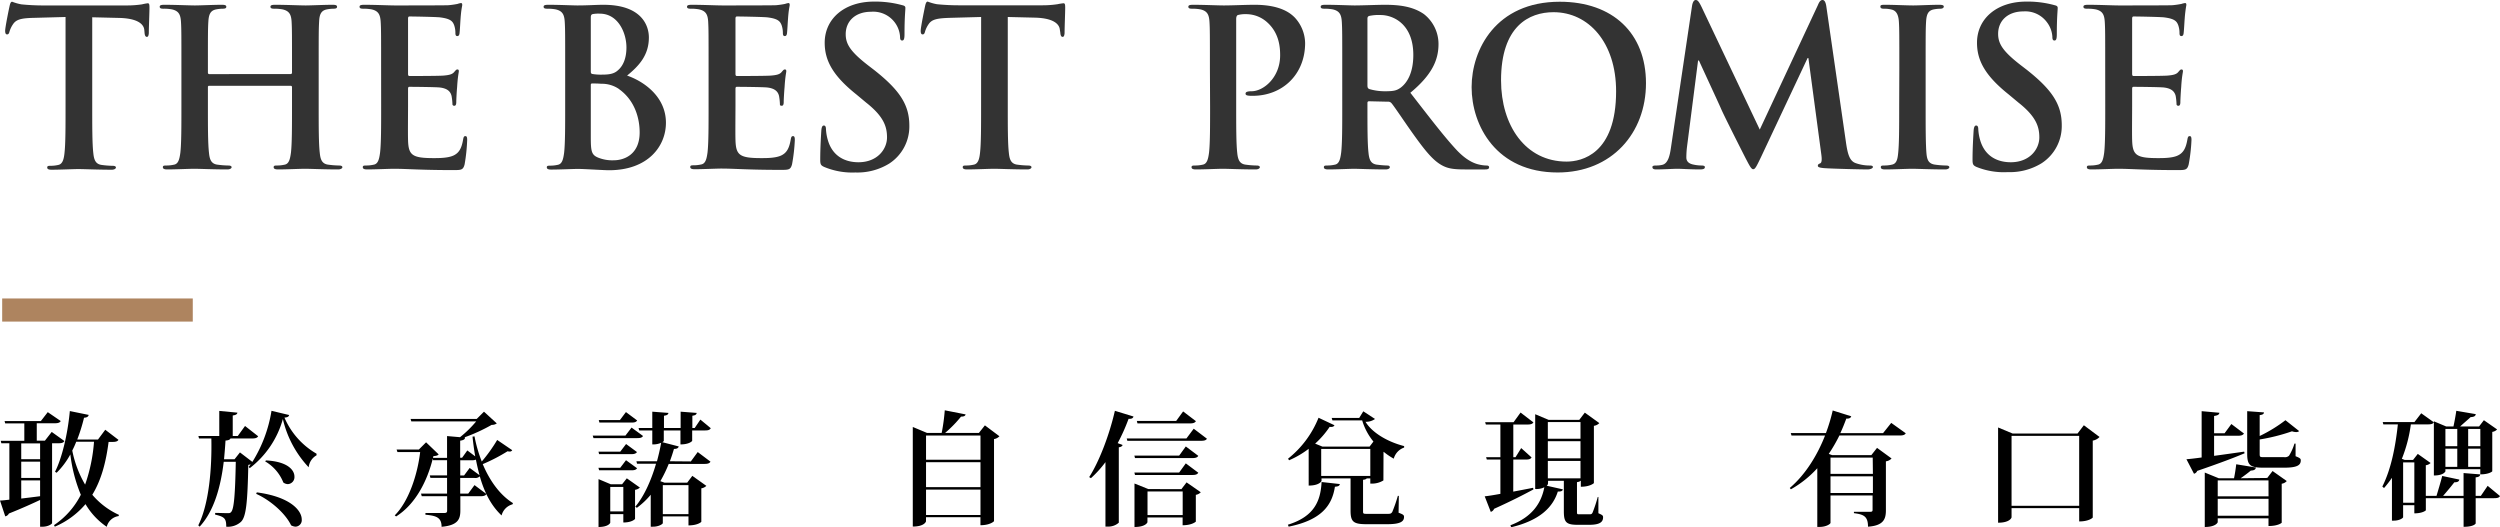
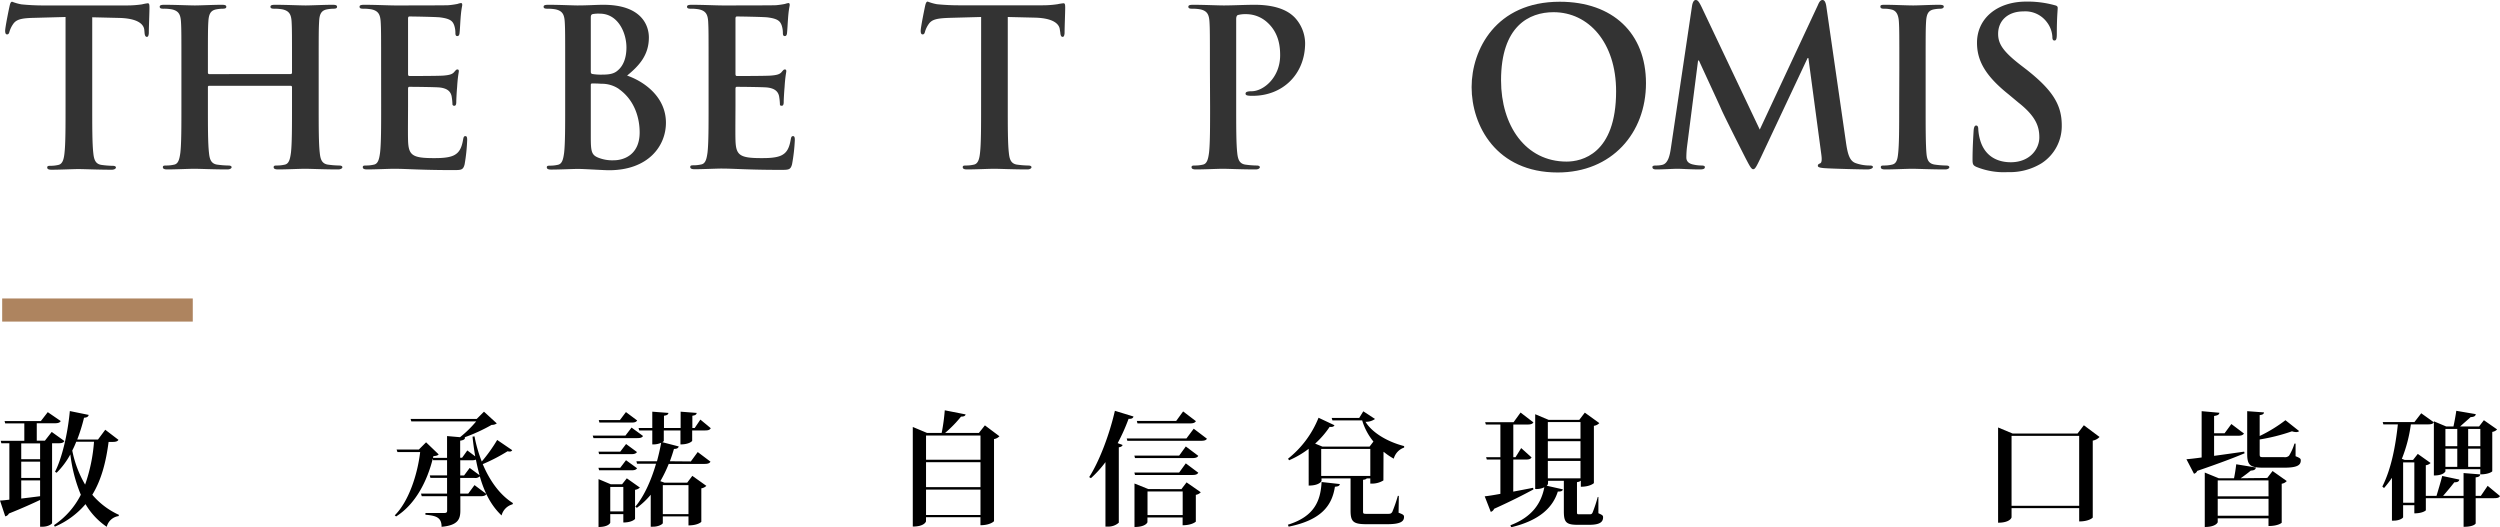
<svg xmlns="http://www.w3.org/2000/svg" viewBox="0 0 688.77 145.21">
  <defs>
    <style>.cls-1{fill:#333;}.cls-2{fill:#ae845f;}</style>
  </defs>
  <title>210710-8</title>
  <g id="圖層_2" data-name="圖層 2">
    <g id="圖層_1-2" data-name="圖層 1">
      <path class="cls-1" d="M18.06,4.68,9.3,4.92C5.89,5,4.48,5.34,3.6,6.66a7.19,7.19,0,0,0-1,2.1c-.12.48-.3.72-.65.72s-.53-.3-.53-1c0-1,1.12-6.42,1.24-6.9C2.83.84,3,.48,3.36.48a13.43,13.43,0,0,0,2.53.72c1.71.18,3.94.3,5.88.3H35.06a27.79,27.79,0,0,0,4.06-.3A14,14,0,0,1,40.7.9c.42,0,.48.36.48,1.26,0,1.26-.18,5.4-.18,7-.06.6-.18,1-.53,1s-.59-.3-.65-1.2l-.06-.66c-.11-1.56-1.7-3.24-6.94-3.36l-7.41-.18v24.6c0,5.52,0,10.26.3,12.84.18,1.68.53,3,2.29,3.24a24.45,24.45,0,0,0,3,.24c.65,0,.94.18.94.48s-.47.6-1.11.6c-3.89,0-7.59-.18-9.24-.18-1.35,0-5.05.18-7.41.18-.76,0-1.17-.18-1.17-.6s.23-.48.94-.48a9.29,9.29,0,0,0,2.11-.24c1.18-.24,1.53-1.56,1.71-3.3.29-2.52.29-7.26.29-12.78Z" />
      <path class="cls-1" d="M80.1,20.4c.18,0,.35-.12.35-.42V18.72c0-9.12,0-10.8-.11-12.72s-.59-3-2.53-3.42a11.88,11.88,0,0,0-2.3-.18c-.64,0-1-.12-1-.54s.42-.54,1.24-.54c3.17,0,6.88.18,8.47.18,1.41,0,5.11-.18,7.41-.18.82,0,1.23.12,1.23.54s-.35.54-1.06.54a10.15,10.15,0,0,0-1.7.18C88.51,2.88,88,3.9,87.92,6c-.12,1.92-.12,3.6-.12,12.72V29.28c0,5.52,0,10.26.3,12.84.17,1.68.53,3,2.29,3.24a24.29,24.29,0,0,0,3,.24c.65,0,.94.18.94.48s-.47.6-1.17.6c-3.83,0-7.53-.18-9.18-.18-1.35,0-5.06.18-7.35.18-.82,0-1.23-.18-1.23-.6s.23-.48.94-.48a9.37,9.37,0,0,0,2.11-.24c1.18-.24,1.47-1.56,1.71-3.3.29-2.52.29-7.26.29-12.78V24a.34.34,0,0,0-.35-.36H57.64a.32.32,0,0,0-.36.36v5.28c0,5.52,0,10.26.3,12.84.17,1.68.53,3,2.29,3.24a24.29,24.29,0,0,0,3,.24c.65,0,.94.18.94.48s-.47.6-1.18.6c-3.82,0-7.52-.18-9.17-.18-1.35,0-5.06.18-7.41.18-.76,0-1.18-.18-1.18-.6s.24-.48,1-.48a9.37,9.37,0,0,0,2.11-.24c1.18-.24,1.47-1.56,1.71-3.3.29-2.52.29-7.26.29-12.78V18.72c0-9.12,0-10.8-.12-12.72s-.58-3-2.52-3.42A11.88,11.88,0,0,0,45,2.4c-.64,0-1-.12-1-.54s.41-.54,1.24-.54c3.17,0,6.88.18,8.47.18,1.41,0,5.11-.18,7.41-.18.82,0,1.23.12,1.23.54s-.35.54-1.06.54a10.15,10.15,0,0,0-1.7.18C58,2.88,57.52,3.9,57.4,6c-.12,1.92-.12,3.6-.12,12.72V20c0,.3.18.42.36.42Z" />
      <path class="cls-1" d="M105,18.72c0-9.12,0-10.8-.12-12.72s-.59-3-2.53-3.42a11.84,11.84,0,0,0-2.29-.18c-.65,0-1-.12-1-.54s.41-.54,1.29-.54c3.12,0,6.82.18,8.47.18,1.88,0,13.58,0,14.7-.06a22.94,22.94,0,0,0,2.53-.36A5.41,5.41,0,0,1,127,.84c.29,0,.35.24.35.54s-.29,1.14-.47,3.9c-.06.6-.17,3.24-.29,4-.06.3-.18.66-.59.66s-.53-.3-.53-.84a6.65,6.65,0,0,0-.35-2.16c-.41-1.08-1-1.8-3.94-2.16-1-.12-7.18-.24-8.35-.24-.3,0-.41.18-.41.6V20.28c0,.42.06.66.41.66,1.29,0,8.05,0,9.41-.12s2.29-.3,2.82-.9.65-.78.94-.78.41.12.41.48-.29,1.32-.47,4.38c-.12,1.2-.23,3.6-.23,4s0,1.14-.53,1.14a.47.47,0,0,1-.53-.54,15.79,15.79,0,0,0-.24-2.16c-.29-1.2-1.11-2.1-3.29-2.34-1.12-.12-6.94-.18-8.35-.18-.29,0-.35.24-.35.6v4.74c0,2-.06,7.56,0,9.3.11,4.14,1.06,5,7,5,1.53,0,4,0,5.53-.72s2.24-2,2.65-4.44c.12-.66.23-.9.64-.9s.47.48.47,1.08A48.59,48.59,0,0,1,128,45.3c-.41,1.56-.94,1.56-3.18,1.56-8.88,0-12.82-.36-16.28-.36-1.36,0-5.06.18-7.41.18-.77,0-1.18-.18-1.18-.6s.23-.48.94-.48a9.46,9.46,0,0,0,2.12-.24c1.17-.24,1.47-1.56,1.7-3.3.3-2.52.3-7.26.3-12.78Z" />
      <path class="cls-1" d="M155.71,18.72c0-9.12,0-10.8-.12-12.72s-.58-3-2.53-3.42a11.84,11.84,0,0,0-2.29-.18c-.65,0-1-.12-1-.54s.41-.54,1.3-.54c3.11,0,6.82.18,8,.18,2.88,0,5.18-.18,7.18-.18,10.64,0,12.52,5.82,12.52,9,0,4.92-2.76,7.86-6,10.5,4.82,1.68,10.7,5.94,10.7,13,0,6.42-4.88,13.08-15.7,13.08-1.41,0-6.77-.36-8.53-.36-1.35,0-5.06.18-7.41.18-.76,0-1.18-.18-1.18-.6s.24-.48.94-.48a9.39,9.39,0,0,0,2.12-.24c1.18-.24,1.47-1.56,1.71-3.3.29-2.52.29-7.26.29-12.78Zm7.06,1c0,.48.17.6.41.66a14.05,14.05,0,0,0,2.76.18c1.94,0,3.24-.24,4.24-1.14,1.53-1.26,2.41-3.42,2.41-6.36,0-4-2.29-9.3-7.35-9.3a9.31,9.31,0,0,0-1.94.12c-.41.12-.53.36-.53,1Zm7.76,4.8a8.32,8.32,0,0,0-4.88-1.44C164.59,23,164,23,163.12,23c-.23,0-.35.12-.35.42V37.68c0,4,.17,5,2.06,5.76a10.37,10.37,0,0,0,4.29.72c2.65,0,7.11-1.44,7.11-7.68C176.23,32.76,175,27.72,170.53,24.54Z" />
      <path class="cls-1" d="M195.22,18.72c0-9.12,0-10.8-.11-12.72s-.59-3-2.53-3.42a11.88,11.88,0,0,0-2.3-.18c-.64,0-1-.12-1-.54s.42-.54,1.3-.54c3.11,0,6.82.18,8.47.18,1.88,0,13.58,0,14.7-.06a22.94,22.94,0,0,0,2.53-.36,5.19,5.19,0,0,1,.94-.24c.29,0,.35.24.35.54s-.29,1.14-.47,3.9c-.06.6-.18,3.24-.29,4-.06.3-.18.66-.59.66s-.53-.3-.53-.84a6.65,6.65,0,0,0-.35-2.16c-.42-1.08-1-1.8-3.94-2.16-1-.12-7.18-.24-8.35-.24-.3,0-.42.18-.42.6V20.28c0,.42.06.66.42.66,1.29,0,8,0,9.4-.12s2.3-.3,2.83-.9.64-.78.94-.78.41.12.41.48-.29,1.32-.47,4.38c-.12,1.2-.24,3.6-.24,4s0,1.14-.53,1.14-.52-.24-.52-.54a15.79,15.79,0,0,0-.24-2.16c-.29-1.2-1.12-2.1-3.29-2.34-1.12-.12-6.94-.18-8.35-.18-.3,0-.36.24-.36.6v4.74c0,2-.06,7.56,0,9.3.12,4.14,1.06,5,7.06,5,1.53,0,4,0,5.53-.72s2.23-2,2.64-4.44c.12-.66.24-.9.65-.9s.47.48.47,1.08a48.59,48.59,0,0,1-.76,6.66c-.41,1.56-.94,1.56-3.18,1.56-8.88,0-12.82-.36-16.29-.36-1.35,0-5.06.18-7.41.18-.76,0-1.17-.18-1.17-.6s.23-.48.94-.48a9.29,9.29,0,0,0,2.11-.24c1.18-.24,1.47-1.56,1.71-3.3.29-2.52.29-7.26.29-12.78Z" />
-       <path class="cls-1" d="M227.09,46c-.94-.42-1.11-.72-1.11-2,0-3.3.23-6.9.29-7.86s.23-1.56.71-1.56.58.54.58,1a13.12,13.12,0,0,0,.53,3.06c1.3,4.44,4.77,6.06,8.41,6.06,5.29,0,7.88-3.66,7.88-6.84,0-2.94-.88-5.76-5.76-9.6L235.91,26c-6.47-5.16-8.7-9.36-8.7-14.22,0-6.6,5.41-11.34,13.58-11.34a28,28,0,0,1,7.83,1c.53.12.82.3.82.72,0,.78-.24,2.52-.24,7.2,0,1.32-.17,1.8-.64,1.8s-.59-.36-.59-1.08a7.32,7.32,0,0,0-1.53-4A7.4,7.4,0,0,0,240,3.24c-4.35,0-7,2.58-7,6.18,0,2.76,1.35,4.86,6.24,8.64l1.64,1.26c7.06,5.58,9.65,9.6,9.65,15.3A12.18,12.18,0,0,1,245,45.06a16.72,16.72,0,0,1-9.35,2.46A20,20,0,0,1,227.09,46Z" />
      <path class="cls-1" d="M270.31,4.68l-8.76.24c-3.41.12-4.82.42-5.71,1.74a7.1,7.1,0,0,0-1,2.1c-.12.48-.3.72-.65.72s-.53-.3-.53-1c0-1,1.12-6.42,1.23-6.9.18-.78.36-1.14.71-1.14a13.43,13.43,0,0,0,2.53.72c1.7.18,3.94.3,5.88.3h23.29a27.5,27.5,0,0,0,4.05-.3A14.42,14.42,0,0,1,293,.9c.41,0,.47.36.47,1.26,0,1.26-.17,5.4-.17,7-.06.6-.18,1-.53,1s-.59-.3-.65-1.2L292,8.22c-.12-1.56-1.7-3.24-6.94-3.36l-7.41-.18v24.6c0,5.52,0,10.26.3,12.84.17,1.68.53,3,2.29,3.24a24.29,24.29,0,0,0,3,.24c.65,0,.94.18.94.48s-.47.6-1.12.6c-3.88,0-7.58-.18-9.23-.18-1.35,0-5.06.18-7.41.18-.76,0-1.18-.18-1.18-.6s.24-.48.94-.48a9.39,9.39,0,0,0,2.12-.24c1.18-.24,1.53-1.56,1.71-3.3.29-2.52.29-7.26.29-12.78Z" />
      <path class="cls-1" d="M333.34,18.72c0-9.12,0-10.8-.12-12.72s-.58-3-2.52-3.42a11.88,11.88,0,0,0-2.3-.18c-.65,0-1-.12-1-.54s.41-.54,1.3-.54c3.11,0,6.82.18,8.46.18,2.42,0,5.83-.18,8.53-.18,7.35,0,10,2.52,10.94,3.42a10.54,10.54,0,0,1,2.94,7.14c0,8.52-6.12,14.52-14.47,14.52a8.45,8.45,0,0,1-1.23-.06c-.3-.06-.71-.12-.71-.54s.41-.66,1.65-.66c3.29,0,7.88-3.78,7.88-9.9,0-2-.18-6-3.47-9a8.64,8.64,0,0,0-5.88-2.34,8.1,8.1,0,0,0-2.29.24c-.3.12-.47.48-.47,1.14v24c0,5.52,0,10.26.29,12.84.18,1.68.53,3,2.29,3.24a24.45,24.45,0,0,0,3,.24c.65,0,.94.18.94.48s-.47.6-1.11.6c-3.89,0-7.59-.18-9.12-.18-1.35,0-5.06.18-7.41.18-.76,0-1.18-.18-1.18-.6s.24-.48,1-.48a9.37,9.37,0,0,0,2.11-.24c1.18-.24,1.47-1.56,1.71-3.3.29-2.52.29-7.26.29-12.78Z" />
-       <path class="cls-1" d="M369.8,18.72c0-9.12,0-10.8-.12-12.72s-.59-3-2.53-3.42a11.84,11.84,0,0,0-2.29-.18c-.65,0-1-.12-1-.54s.41-.54,1.29-.54c3.12,0,6.82.18,8.06.18,2,0,6.47-.18,8.29-.18,3.71,0,7.65.36,10.82,2.58a10.45,10.45,0,0,1,4,8.22c0,4.44-1.82,8.52-7.76,13.44,5.23,6.72,9.29,12.06,12.76,15.78,3.29,3.48,5.7,3.9,6.58,4.08a9.15,9.15,0,0,0,1.65.18c.47,0,.71.18.71.48,0,.48-.41.6-1.12.6h-5.59c-3.29,0-4.76-.3-6.29-1.14-2.53-1.38-4.76-4.2-8.06-8.82-2.35-3.3-5.05-7.38-5.82-8.28a1.2,1.2,0,0,0-1.06-.42l-5.11-.12c-.3,0-.47.12-.47.48v.84c0,5.58,0,10.32.29,12.84.18,1.74.53,3.06,2.29,3.3a26.73,26.73,0,0,0,2.89.24c.47,0,.7.18.7.48s-.41.6-1.17.6c-3.42,0-7.77-.18-8.65-.18-1.12,0-4.82.18-7.17.18-.77,0-1.18-.18-1.18-.6s.24-.48.94-.48a9.46,9.46,0,0,0,2.12-.24c1.17-.24,1.47-1.56,1.7-3.3.3-2.52.3-7.26.3-12.78Zm6.94,4.74c0,.66.11.9.53,1.08a15.2,15.2,0,0,0,4.47.6c2.35,0,3.11-.24,4.17-1,1.77-1.32,3.47-4.08,3.47-9,0-8.52-5.53-11-9-11a12.55,12.55,0,0,0-3.11.24c-.42.12-.53.36-.53.84Z" />
      <path class="cls-1" d="M405.44,24c0-10.26,6.64-23.52,24.28-23.52,14.65,0,23.76,8.7,23.76,22.44s-9.41,24.6-24.34,24.6C412.26,47.52,405.44,34.62,405.44,24Zm39.81,1.14c0-13.44-7.59-21.78-17.23-21.78-6.76,0-14.47,3.84-14.47,18.78,0,12.48,6.76,22.38,18.06,22.38C435.72,44.52,445.25,42.48,445.25,25.14Z" />
      <path class="cls-1" d="M466.18,1.56c.18-1,.53-1.56,1-1.56s.83.3,1.59,1.86L484.83,35.7l16-34.26c.41-1,.77-1.44,1.3-1.44s.88.6,1.05,1.86l5.36,37.08c.52,3.78,1.11,5.52,2.88,6.06a11.51,11.51,0,0,0,3.64.6c.53,0,.94.06.94.42s-.7.66-1.53.66c-1.47,0-9.58-.18-11.93-.36-1.36-.12-1.71-.3-1.71-.66s.24-.48.65-.66.53-.9.29-2.58L498.23,16H498L485.18,43.26c-1.35,2.82-1.65,3.36-2.18,3.36s-1.11-1.2-2.06-3c-1.41-2.76-6.05-11.94-6.76-13.62-.53-1.26-4.06-8.82-6.11-13.32h-.24l-3.06,23.88a25.93,25.93,0,0,0-.17,2.82c0,1.14.76,1.68,1.76,1.92a11.15,11.15,0,0,0,2.47.3c.47,0,.88.12.88.42,0,.54-.53.66-1.41.66-2.47,0-5.11-.18-6.17-.18s-3.94.18-5.83.18c-.58,0-1.05-.12-1.05-.66,0-.3.35-.42.94-.42a7.38,7.38,0,0,0,1.76-.18c1.65-.36,2.12-2.7,2.41-4.74Z" />
      <path class="cls-1" d="M523.28,18.72c0-9.12,0-10.8-.12-12.72s-.7-3.06-2-3.36A8.21,8.21,0,0,0,519,2.4c-.58,0-.94-.12-.94-.6s.47-.48,1.41-.48c2.24,0,5.94.18,7.65.18,1.47,0,4.94-.18,7.17-.18.77,0,1.24.12,1.24.48s-.35.6-.94.6a9.83,9.83,0,0,0-1.77.18c-1.58.3-2.05,1.32-2.17,3.42-.12,1.92-.12,3.6-.12,12.72V29.28c0,5.82,0,10.56.24,13.14.17,1.62.58,2.7,2.35,2.94a24.13,24.13,0,0,0,3,.24c.64,0,.94.18.94.48s-.47.6-1.12.6c-3.88,0-7.59-.18-9.17-.18-1.36,0-5.06.18-7.41.18-.77,0-1.18-.18-1.18-.6s.24-.48.94-.48a9.46,9.46,0,0,0,2.12-.24c1.18-.24,1.53-1.26,1.7-3,.3-2.52.3-7.26.3-13.08Z" />
      <path class="cls-1" d="M544.56,46c-.94-.42-1.11-.72-1.11-2,0-3.3.23-6.9.29-7.86s.23-1.56.71-1.56.58.54.58,1a13.12,13.12,0,0,0,.53,3.06c1.3,4.44,4.77,6.06,8.41,6.06,5.29,0,7.88-3.66,7.88-6.84,0-2.94-.88-5.76-5.76-9.6L553.38,26c-6.47-5.16-8.7-9.36-8.7-14.22,0-6.6,5.41-11.34,13.59-11.34a27.94,27.94,0,0,1,7.82,1c.53.12.82.3.82.72,0,.78-.24,2.52-.24,7.2,0,1.32-.17,1.8-.64,1.8s-.59-.36-.59-1.08a7.32,7.32,0,0,0-1.53-4,7.4,7.4,0,0,0-6.41-2.94c-4.35,0-7,2.58-7,6.18,0,2.76,1.35,4.86,6.24,8.64l1.64,1.26c7.06,5.58,9.65,9.6,9.65,15.3a12.18,12.18,0,0,1-5.53,10.44,16.72,16.72,0,0,1-9.35,2.46A20,20,0,0,1,544.56,46Z" />
-       <path class="cls-1" d="M580,18.72c0-9.12,0-10.8-.12-12.72s-.59-3-2.53-3.42A11.84,11.84,0,0,0,575,2.4c-.65,0-1-.12-1-.54s.41-.54,1.29-.54c3.12,0,6.83.18,8.47.18,1.88,0,13.59,0,14.7-.06A22.94,22.94,0,0,0,601,1.08,5.64,5.64,0,0,1,602,.84c.3,0,.36.24.36.54a37,37,0,0,0-.47,3.9c-.06.6-.18,3.24-.3,4-.06.3-.17.66-.59.66s-.53-.3-.53-.84a6.39,6.39,0,0,0-.35-2.16c-.41-1.08-1-1.8-3.94-2.16-1-.12-7.17-.24-8.35-.24-.29,0-.41.18-.41.6V20.28c0,.42.06.66.41.66,1.3,0,8.06,0,9.41-.12s2.29-.3,2.82-.9.65-.78.94-.78.42.12.42.48-.3,1.32-.48,4.38c-.11,1.2-.23,3.6-.23,4s0,1.14-.53,1.14a.47.47,0,0,1-.53-.54,17.36,17.36,0,0,0-.23-2.16c-.3-1.2-1.12-2.1-3.3-2.34-1.11-.12-6.94-.18-8.35-.18-.29,0-.35.24-.35.6v4.74c0,2-.06,7.56,0,9.3.12,4.14,1.06,5,7.06,5,1.53,0,4,0,5.52-.72s2.24-2,2.65-4.44c.12-.66.24-.9.65-.9s.47.48.47,1.08A47.06,47.06,0,0,1,603,45.3c-.41,1.56-.94,1.56-3.17,1.56-8.88,0-12.82-.36-16.29-.36-1.35,0-5.06.18-7.41.18-.77,0-1.18-.18-1.18-.6s.24-.48.94-.48a9.39,9.39,0,0,0,2.12-.24c1.18-.24,1.47-1.56,1.71-3.3.29-2.52.29-7.26.29-12.78Z" />
      <path d="M17.75,121.51c-.24.44-.72.61-1.6.61h-1.8v22c0,.2-1,1-2.72,1h-.58v-7.38c-2.14,1-4.93,2.28-8.6,3.74a1.45,1.45,0,0,1-1,.78L0,137.9c.61,0,1.5-.11,2.58-.24V122.12H.37l-.17-.68H6.7v-4.79H1.43L1.26,116h10l1.9-2.45L16.73,116c-.24.44-.72.61-1.6.61h-5v4.79h2.25L14.25,119Zm-6.7,5v-4.35H5.85v4.35Zm0,5.17v-4.49H5.85v4.49Zm-5.2.68v5c1.6-.2,3.4-.41,5.2-.65v-4.35Zm26.79-11.18c-.27.44-.75.57-1.64.57H29.92c-.72,5.58-2,10.48-4.49,14.56a21,21,0,0,0,7.34,5.54l-.1.34a3.91,3.91,0,0,0-3.26,2.95,19.39,19.39,0,0,1-5.85-6.25,23,23,0,0,1-8.47,6.22l-.2-.44a22,22,0,0,0,7.38-8.36,41.86,41.86,0,0,1-2.89-11.12,21.56,21.56,0,0,1-3.78,5.06l-.44-.27c1.91-3.74,3.5-10.4,4.08-16.73l5.2,1.06c-.13.44-.37.71-1.29.78a47.23,47.23,0,0,1-1.87,6H27l2-2.69ZM21,121.71a25.38,25.38,0,0,1-1.09,2.42,30,30,0,0,0,3.54,9.38,45.55,45.55,0,0,0,2.45-11.8Z" />
-       <path d="M69.53,127.26a37.73,37.73,0,0,0,5.27-14.08l4.86,1.16c-.1.41-.37.64-1.29.71A21.08,21.08,0,0,0,87.21,125l0,.44a4.31,4.31,0,0,0-2.17,3.3,29,29,0,0,1-7.11-13.29A25.66,25.66,0,0,1,68.78,129l-.24-.41c.17-.2.34-.44.55-.68a3.07,3.07,0,0,1-.68.17c-.21,10.27-.58,14.42-2.08,15.74a5.35,5.35,0,0,1-4,1.29c0-2.24-.44-2.72-3.06-3.33l0-.47c1,0,2.68.07,3.4.07.51,0,.74,0,1-.31.82-.82,1.12-5.07,1.29-13.84H61.64C60.83,134,59,140.79,55,145.1l-.37-.37c3-6,3.77-15.84,3.6-23.93h-3.4l-.17-.68h5.75v-6.91l5,.48c-.07.41-.37.65-1.29.78v5.65h1.39l2-2.76,3.61,2.83c-.24.44-.72.61-1.63.61h-6c-.13.34-.54.51-1.36.58-.1,1.66-.24,3.39-.41,5.16h2.89l1.5-1.9Zm1.22,8.39c9.42,1.26,12.38,5.1,12.38,7.45a1.79,1.79,0,0,1-1.7,2,2.77,2.77,0,0,1-1.23-.37c-1.59-3.33-5.74-6.94-9.62-8.67Zm2.52-8.8c6,.3,7.85,2.68,7.85,4.45a1.93,1.93,0,0,1-1.8,2.08,2.16,2.16,0,0,1-1.26-.45,11.73,11.73,0,0,0-5-5.81Z" />
      <path d="M130.73,120.22a38.55,38.55,0,0,0,2,6.93,42.21,42.21,0,0,0,4.25-5.94l4.14,2.82a.74.74,0,0,1-.74.37,3.29,3.29,0,0,1-.55-.07,48.33,48.33,0,0,1-6.83,3.54c2,4.76,4.86,8.6,8.33,10.74l-.14.34a4.25,4.25,0,0,0-3,3.06c-2.82-2.65-4.72-6.25-6-10.78a1.77,1.77,0,0,1-1.46.45h-3.94V136H129l1.73-2.35L134,136.1c-.24.44-.68.61-1.6.61h-5.57v3.94c0,2.38-.65,4.08-5.17,4.49,0-2.59-1.49-3.06-4.45-3.33v-.48h5.23c.58,0,.75-.2.75-.68v-3.94h-7L116,136h7.17v-4.35h-4.59l-.17-.68h4.76v-4.19h-3.84l-.1-.4c-1.5,6-4.66,12.47-10.1,15.91l-.37-.31c3.87-3.84,6.29-11.32,7-17.44h-6.26l-.23-.68h6.12l2-2,3.47,3.33c-.27.31-.65.41-1.46.48l-.1.47h3.87v-6l3.57.31a30.23,30.23,0,0,0,4.45-4.35H113.32l-.2-.68h18.22l2-2,3.53,3.23a2.28,2.28,0,0,1-1.42.41,48,48,0,0,1-7.58,3.47l.27,0c-.07.44-.24.71-1.36.88v4.69h.54l1.43-2,2.18,1.63c-.31-1.7-.55-3.53-.75-5.43Zm-1.33,8.7,2.72,2c-.37-1.36-.71-2.79-1-4.29a2.59,2.59,0,0,1-1.13.17h-3.19V131h1.05Z" />
      <path d="M174,117.8l3.16,2.32c-.27.44-.71.58-1.56.58H163.51l-.21-.68h9Zm-9.11,6.63h6l1.6-2.1,3,2.21c-.27.41-.72.58-1.57.58h-8.87ZM175.51,129c-.27.44-.72.57-1.57.57h-8.87l-.2-.68h6l1.6-2.1Zm-2.82,2.78,3.6,2.55a2.46,2.46,0,0,1-1.33.62v8c0,.07-.85,1-3.23,1v-2.31h-3.6V144c0,.07-.48,1.19-3.23,1.19V132l3.37,1.42h3.12Zm2.85-15.94c-.27.44-.68.58-1.56.58h-8.84l-.17-.68h5.81l1.67-2.21Zm-7.41,25.06h3.6v-6.74h-3.6Zm22.2-13.77,1.9-2.59,3.51,2.65c-.24.45-.72.62-1.64.62h-9.86a36.86,36.86,0,0,1-2.31,4.76l1.12.4h6.29l1.4-1.87,3.87,2.76a2.53,2.53,0,0,1-1.39.68v9.21c0,.07-1,1-3.54,1v-2.48h-7.07v1.84c0,.24-1.05,1-2.72,1h-.61V136.3a20.87,20.87,0,0,1-3.81,3.6l-.44-.3c2.28-2.69,4.29-6.94,5.71-11.83h-5.23l-.17-.68H181c.44-1.63.85-3.37,1.15-5.1a5.28,5.28,0,0,1-2.44.44v-3.84h-3.61l-.17-.68h3.78v-4.49l4.45.34c-.07.41-.31.65-1.23.78v3.37h4.59v-4.49l4.42.34c-.06.41-.27.65-1.19.78v3.37h.65l1.56-2.31,2.86,2.37c-.27.48-.68.62-1.6.62H190.7v2.85c0,.1-.81,1-3.23,1v-3.84h-4.59v2.85c0,.1-.17.24-.4.38L187,123c-.13.4-.4.68-1.32.68-.34,1.19-.72,2.31-1.12,3.4Zm-.65,6.52h-7.07v8h7.07Z" />
      <path d="M271.35,117.19l4,3a2.63,2.63,0,0,1-1.49.78v22.6c0,.07-1.06,1.13-3.74,1.13v-2.21h-15v1.12c0,.1-.44,1.46-3.64,1.46V117.63l3.91,1.64h4.05a51.92,51.92,0,0,0,.85-6.23l5.74,1.13c-.1.41-.41.61-1.26.61a33.72,33.72,0,0,1-4.38,4.49h9.31ZM270.13,120h-15v6.66h15Zm0,7.34h-15v6.87h15Zm-15,14.55h15v-7h-15Z" />
      <path d="M300.08,131.44c2.66-4.12,5.51-11.39,7.08-18.26l5.13,1.57c-.14.44-.44.68-1.36.64a52.08,52.08,0,0,1-3,6.7l1.36.51c-.1.3-.4.54-1.05.64V144a4.29,4.29,0,0,1-3,1.08h-.68V127.32a29.83,29.83,0,0,1-4,4.42Zm28.8-13.33,3.64,2.76c-.27.44-.72.57-1.67.57H310.59l-.17-.64h16.45ZM326.7,123l3.44,2.59c-.27.44-.72.61-1.6.61H312.7l-.17-.68h12.34Zm-14,7.86-.17-.68h12.34l1.83-2.52,3.44,2.58c-.27.45-.72.62-1.6.62Zm12.78,3.91,1.43-1.87,3.91,2.72a2.35,2.35,0,0,1-1.36.71v7.38s-1,1-3.64,1v-2.14h-9.69v1.29c0,.07-.48,1.33-3.57,1.33V133.21l3.81,1.53Zm4-18.74c-.27.45-.72.62-1.63.62H313.38l-.17-.68h10.84l1.91-2.62Zm-13.33,25.88h9.69v-6.5h-9.69Z" />
      <path d="M381.14,132.36a6,6,0,0,1-3,.88h-.61v-1.43h-1c-.14.21-.41.31-1,.38v8.5c0,.85,0,.88,1.15.88h5.51c.78,0,1.06,0,1.4-.54a39.7,39.7,0,0,0,1.53-4.42h.27l-.07,4.65c1.29.48,1.5.65,1.5,1.16,0,1.26-1,2-4.63,2h-5.68c-3.63,0-4.42-.64-4.42-3.77v-8.84h-8v.68c0,.07-.58,1.29-3.54,1.29V123.65a25.44,25.44,0,0,1-5.4,3.16l-.28-.44a27.37,27.37,0,0,0,8.4-11.28l4.39,2.07c-.17.34-.51.54-1.33.44a24.75,24.75,0,0,1-4,4.62l2,.82h13l1.06-1.39a16.8,16.8,0,0,1-3.1-5.82H367.1l-.21-.68h7.58l1.13-1.83,3.23,2.11a4.3,4.3,0,0,1-2.62.78c1.7,2.85,5.85,5.47,10.64,6.69l0,.41a4.46,4.46,0,0,0-2.86,3.06,19,19,0,0,1-2.75-1.87h-.07Zm-12,1c-.1.5-.44.67-1.36.74-.78,5.07-3.6,9.15-12.75,11l-.2-.54c7.38-2.28,9-6.66,9.28-11.76ZM364,131.13h13.53v-7.44H364Z" />
      <path d="M416.91,135.45c1.73-.34,3.6-.68,5.47-1.06l.1.45c-2.34,1.26-5.84,3.09-10.84,5.34a1.46,1.46,0,0,1-.92.85l-1.67-4.29c1-.1,2.49-.34,4.32-.68v-9.45h-3.74l-.2-.65h3.94v-9h-4l-.2-.64H417l1.93-2.66,3.54,2.72c-.31.45-.75.58-1.67.58h-3.87v9h.61l1.56-2.51,2.86,2.58c-.27.44-.71.58-1.6.58h-3.43Zm23.46,1.46,0,4.49c1.16.51,1.29.64,1.29,1.12,0,1.29-.88,2.07-3.84,2.07h-3.13c-3.26,0-3.84-.74-3.84-3.8v-8.33h-4.35c0,.95,0,1-.37,1.36l4.45,1c-.1.48-.48.61-1.39.61-1.33,4.22-4.83,7.92-12.85,9.83l-.21-.55c6.19-2.34,8.54-6.29,9.35-10.47a4.84,4.84,0,0,1-2.52.48v-20.6l3.71,1.56h8.43l1.53-2,4,2.89a2.58,2.58,0,0,1-1.5.75V133.1s-1,1-3.6,1v-1.63h-.11c-.13.17-.37.27-.95.37v8c0,.82,0,.85.65.85h2.68c.58,0,.75,0,1-.54a39.36,39.36,0,0,0,1.39-4.22Zm-4.93-20.63h-9v4.59h9Zm0,10v-4.73h-9v4.73Zm-9,5.51h9V127h-9Z" />
-       <path d="M521.05,116.51l4,2.86c-.27.44-.68.61-1.66.61H506.77a44.44,44.44,0,0,1-2.93,5.07l.92.34h10.81l1.57-2,4,2.92a2.55,2.55,0,0,1-1.56.79v13.49c0,2.42-.65,4.22-4.93,4.52,0-2.89-1.22-3.39-3.88-3.73V141h4.56c.44,0,.58-.17.58-.51V136.5H504.32v7.55c0,.27-1.12,1.12-3,1.12h-.64V129a29.21,29.21,0,0,1-7.28,5.81l-.3-.37c4.45-3.81,7.65-9.18,9.72-14.45h-9.25l-.2-.68h9.69a47.55,47.55,0,0,0,1.87-6.22l5.1,1.6c-.14.41-.45.68-1.36.64-.48,1.3-1,2.62-1.64,4h11.77Zm-5.1,9.56H504.32v4.48H516Zm-11.63,9.75H516v-4.59H504.32Z" />
      <path d="M574.12,117.16l4.32,3.23a3.33,3.33,0,0,1-1.87,1v21.18c0,.1-1.09,1.09-3.74,1.09V140H554.2v2.51c0,.14-.48,1.5-3.71,1.5V117.77l4,1.67h17.89Zm-19.92,22.2h18.63V120.08H554.2Z" />
      <path d="M610,125.59c2.55-.34,5.41-.75,8.29-1.16l.11.45c-2.86,1.22-7,2.78-13.06,4.86a1.25,1.25,0,0,1-.88.78l-2.08-4c1-.07,2.45-.24,4.19-.48V113.28l4.89.44c-.07.52-.44.72-1.46.89v4.76h2.89l1.87-2.55,3.47,2.62c-.28.44-.75.61-1.64.61H610Zm14.65,6.09,1.46-1.91,3.91,2.76a2.27,2.27,0,0,1-1.39.74V144c0,.07-1,.92-3.64.92v-2.11H611v1.05c0,.07-.51,1.33-3.57,1.33v-15l3.85,1.57h4.21c.24-1.09.48-2.72.61-3.85l5.41.89c-.07.54-.44.81-1.4.85-.71.61-1.87,1.46-2.78,2.11Zm.34.68H611v4.38H625ZM611,142.08H625v-4.66H611Zm21.45-19.86,0,3.47c1.26.51,1.43.68,1.43,1.16,0,1.36-1.09,2-4.59,2h-5.75c-3.67,0-4.42-.71-4.42-3.87V113.28l4.63.34c-.07.41-.24.62-1.19.75v5.75a39.67,39.67,0,0,0,7.1-4.35l3.78,3a1.23,1.23,0,0,1-.86.27,3.91,3.91,0,0,1-1.12-.21,52.9,52.9,0,0,1-8.9,2.25V125c0,.89.06.95,1.15.95h5.58a1.63,1.63,0,0,0,1.36-.4,14.23,14.23,0,0,0,1.49-3.34Z" />
      <path d="M685.37,133.85l3.4,2.82c-.27.45-.68.58-1.63.58h-5.07v6.94c0,.1-.54.95-3.33.95v-7.89h-10.4v3.33c0,.07-.89.85-3.17.85v-2.24h-3.09v3.3c0,.23-1,.95-2.55.95H659v-11.8a29.1,29.1,0,0,1-2.18,2.82l-.47-.41c2.41-4.75,3.63-11,4.28-17.13h-4l-.17-.64h8.74l1.87-2.42,3.47,2.48c-.24.45-.72.58-1.6.58h-4.73a39.46,39.46,0,0,1-2.48,9.49l.78.3h2.31l1.3-1.66,3.53,2.51a2.25,2.25,0,0,1-1.32.61v8.44h2.95c.45-1.5,1.16-3.85,1.57-5.48l4.72,1c-.1.51-.47.75-1.39.75-.82,1.08-2.14,2.65-3.09,3.74h5.64v-6.29l4.59.37c-.07.48-.31.71-1.26.82v5.1h1.43Zm-23.29,4.66h3.09V127.39h-3.09Zm11.66-8.7c0,.06-.44,1.19-3.19,1.19V116.07l3.4,1.43h2c.27-1.26.61-3.06.78-4.32l5.37.92c-.1.54-.48.78-1.43.82-.75.71-2,1.76-2.89,2.58H683l1.33-1.73,3.64,2.54a2.23,2.23,0,0,1-1.33.68v10.85c0,.07-.92.85-3.3.85v-1.43h-9.62ZM677,118.18h-3.27v4.76H677Zm-3.27,10.44H677v-5h-3.27Zm9.62-10.44H680v4.76h3.36ZM680,128.62h3.36v-5H680Z" />
      <rect class="cls-2" x="0.6" y="82.23" width="52.51" height="6.37" />
    </g>
  </g>
</svg>